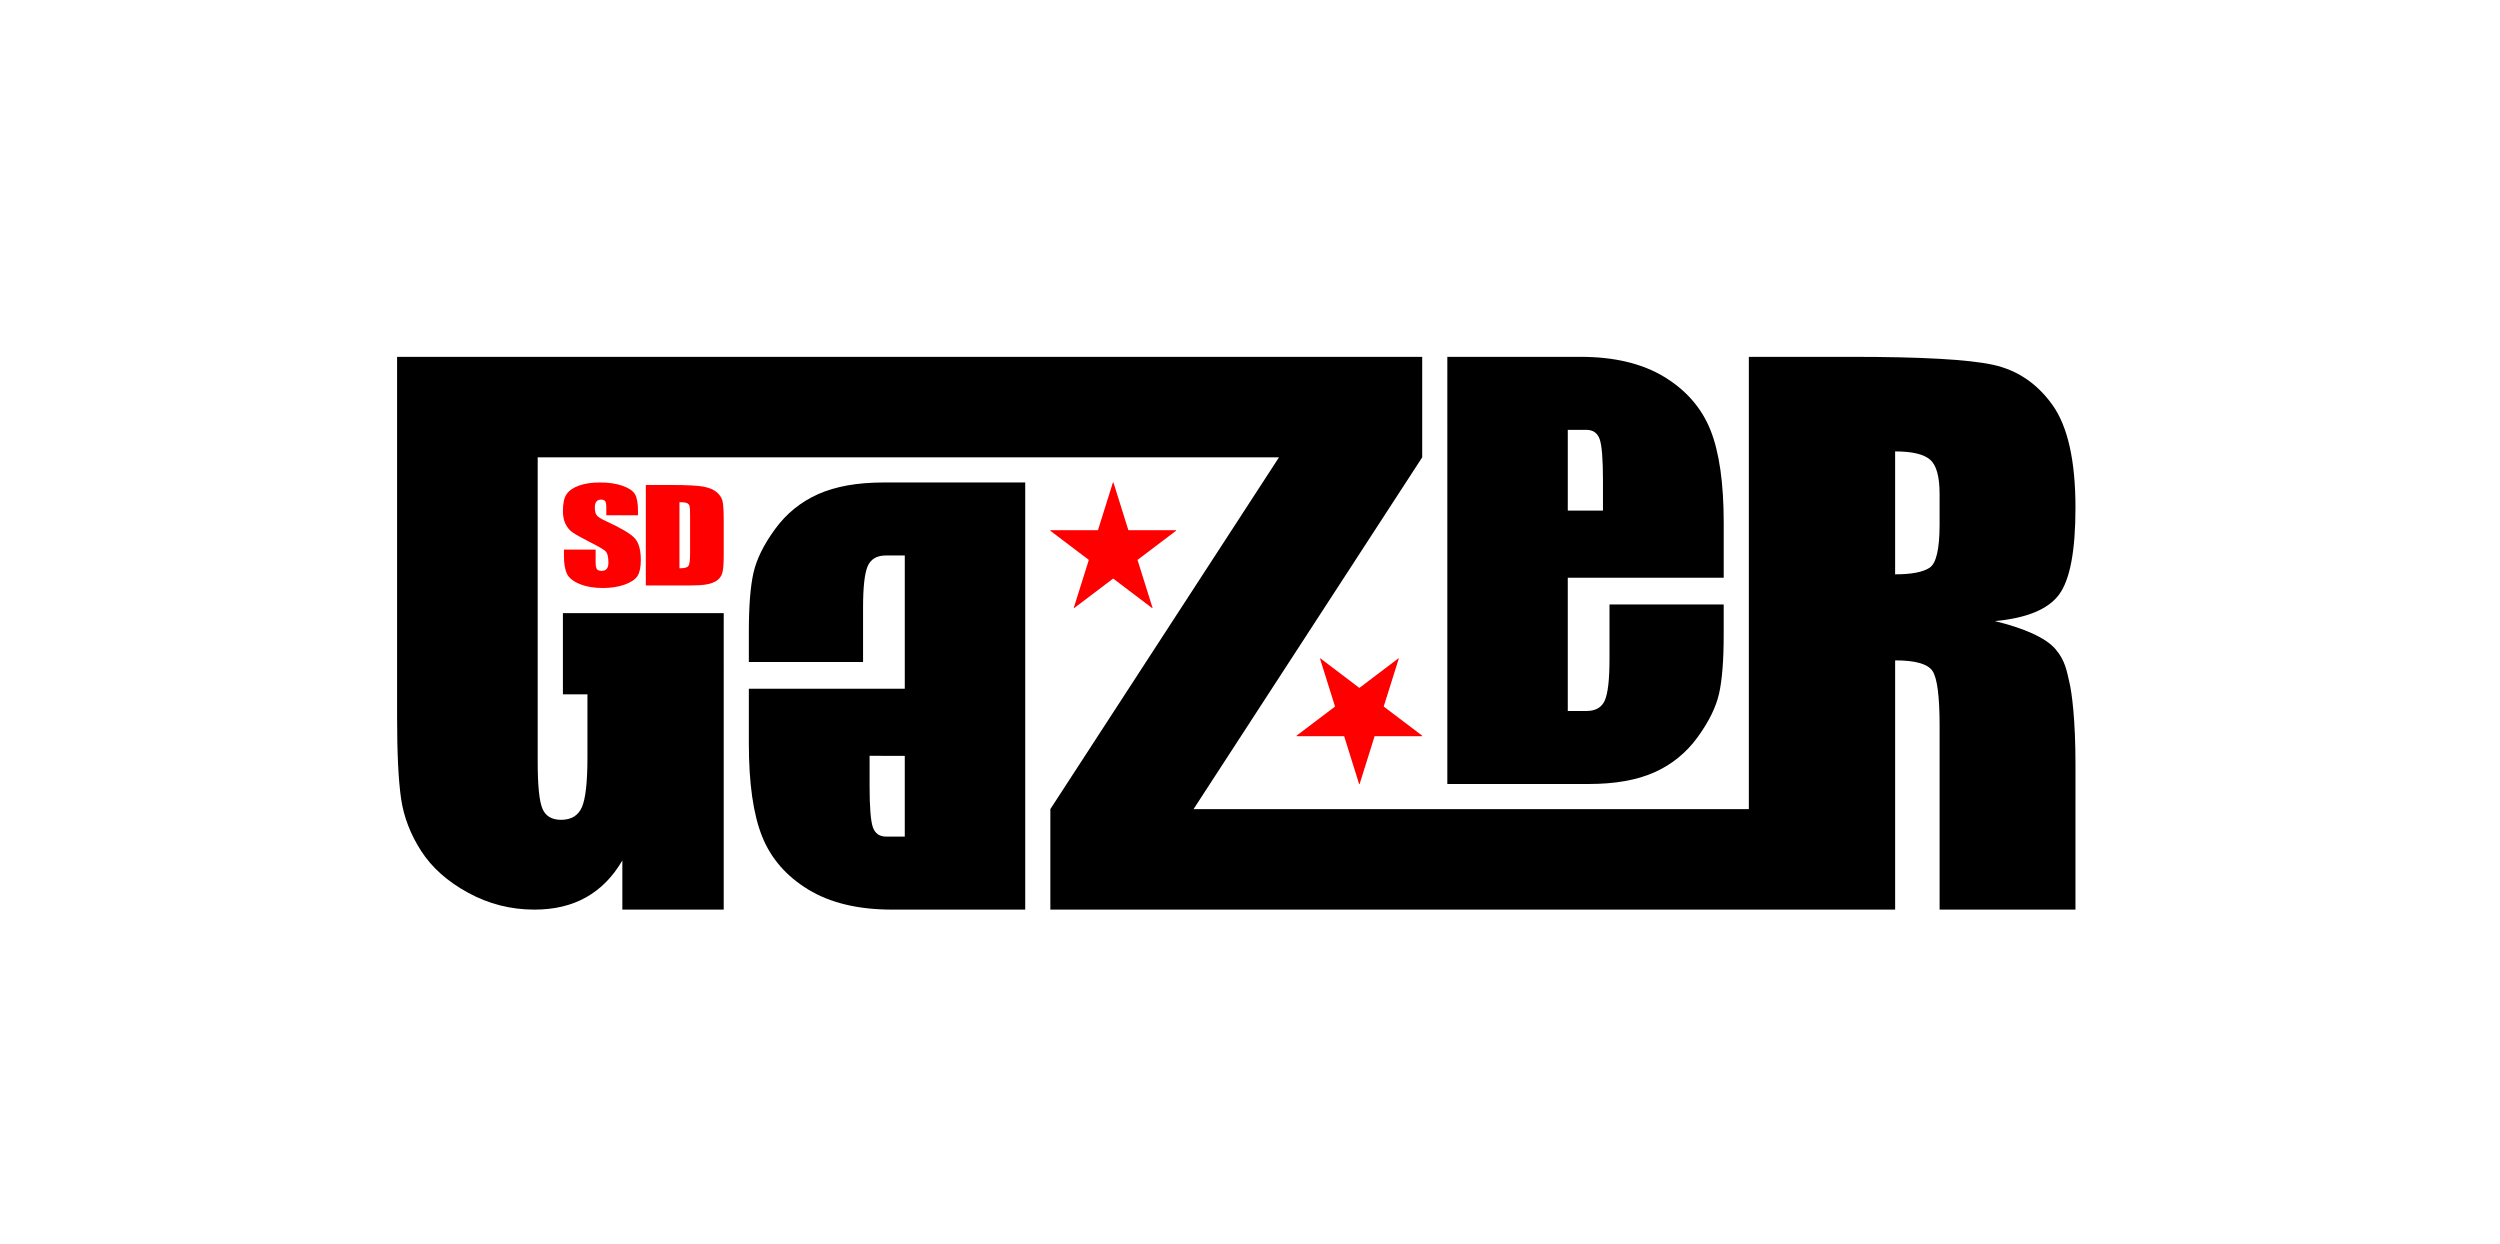
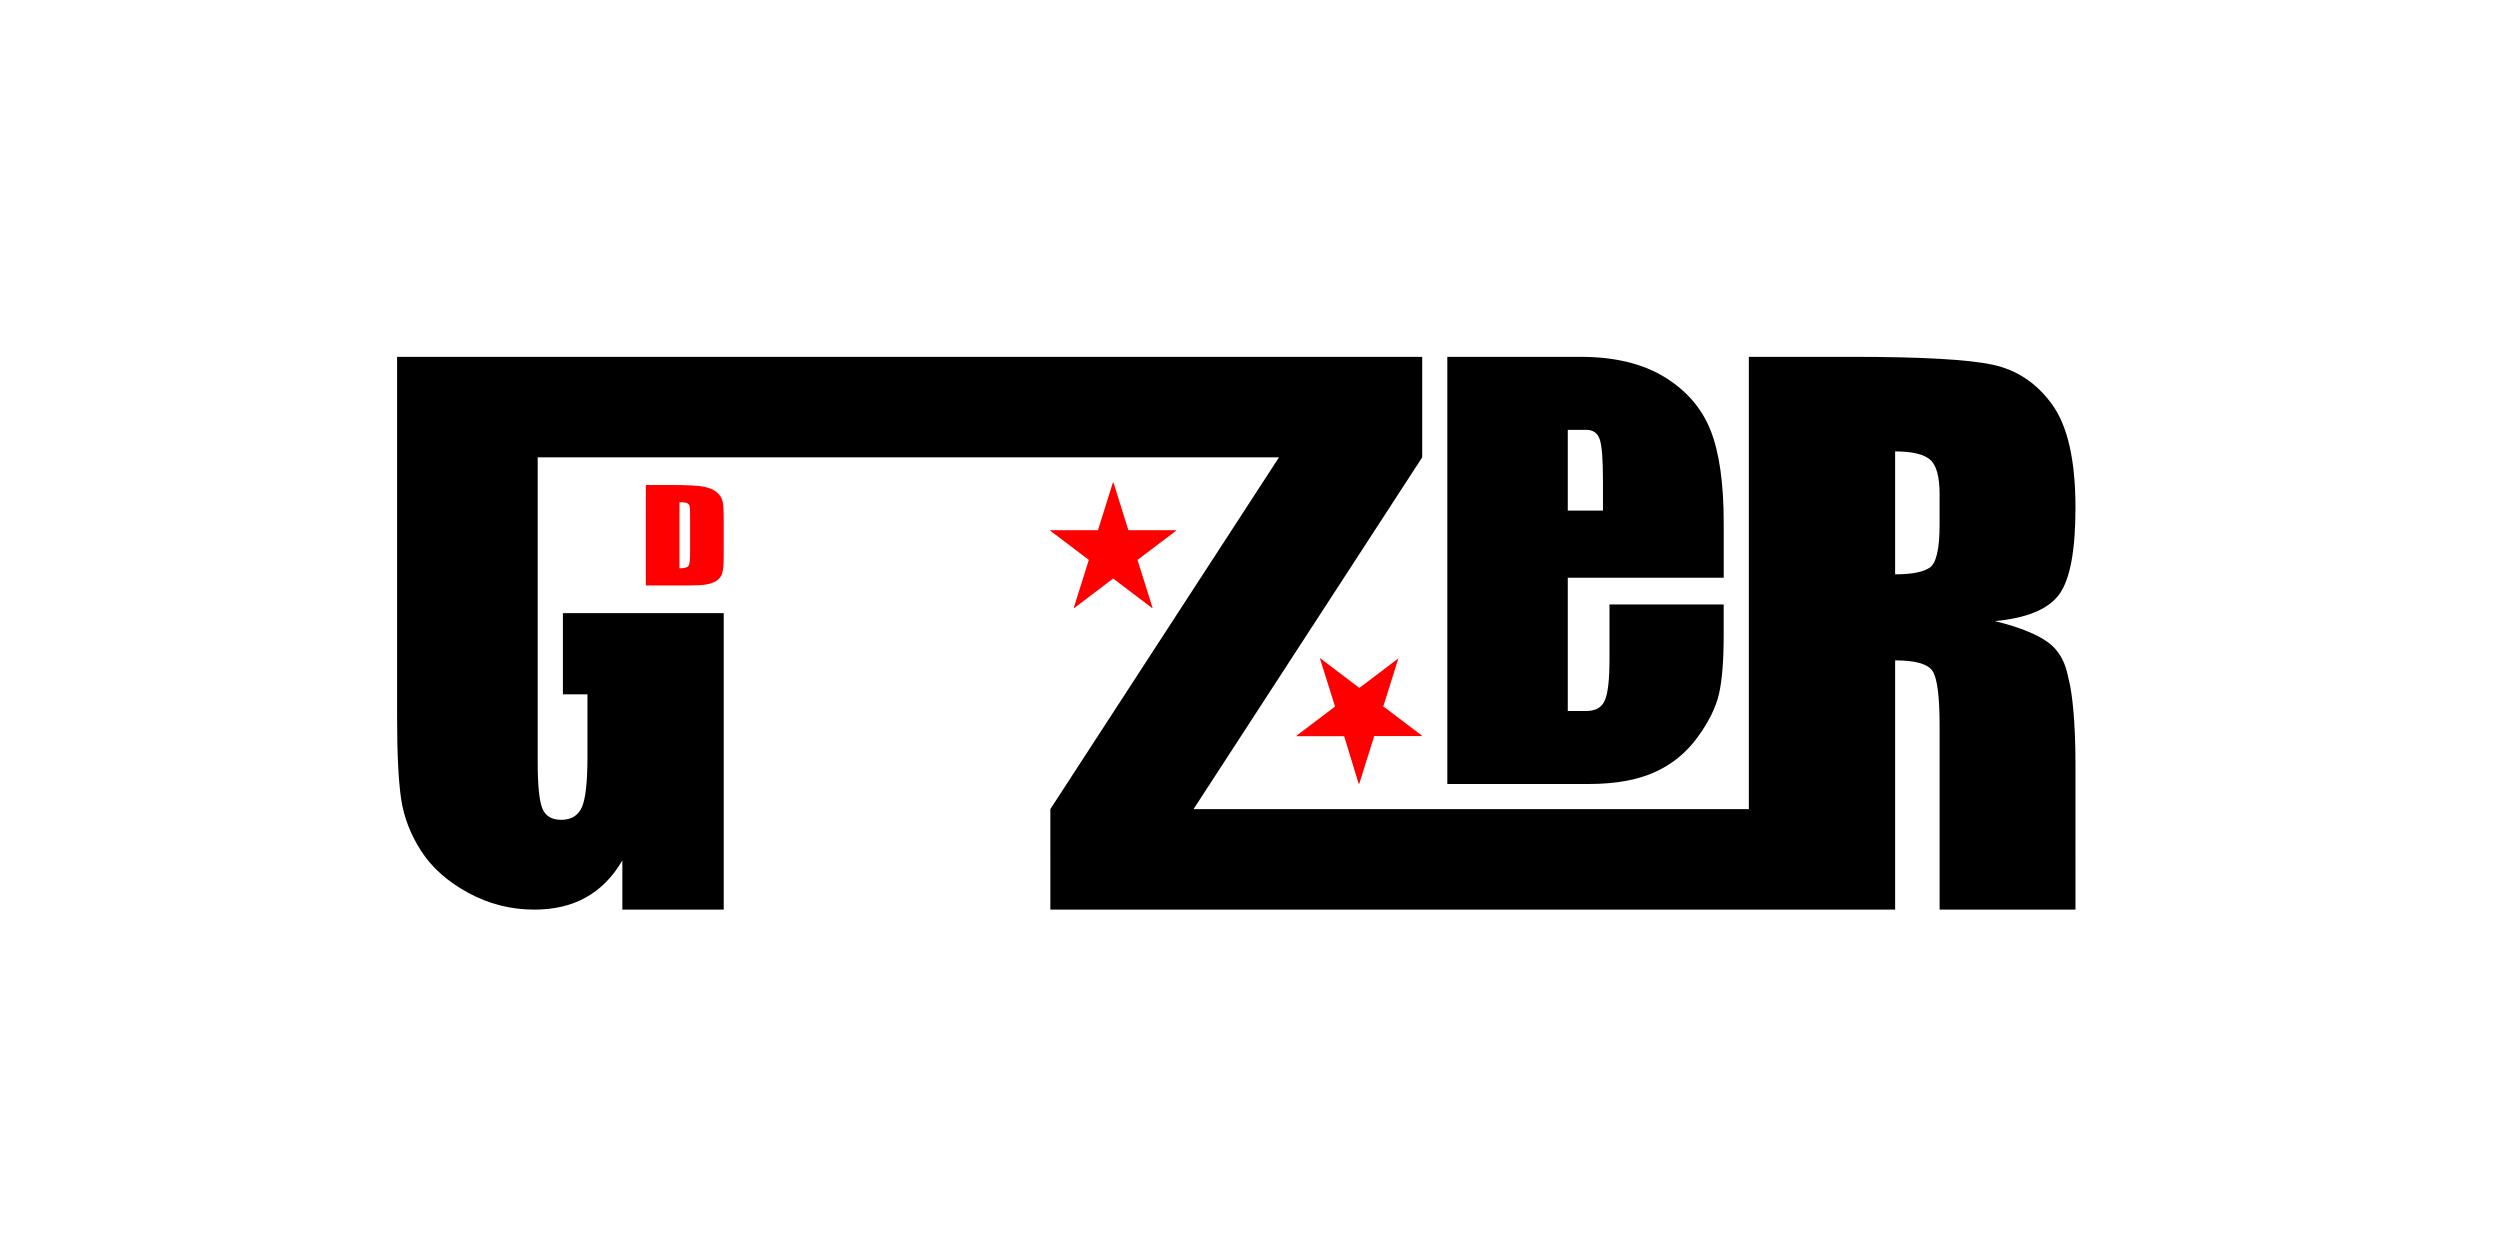
<svg xmlns="http://www.w3.org/2000/svg" version="1.1" id="レイヤー_1" x="0px" y="0px" width="251.18px" height="125.008px" viewBox="0 0 251.18 125.008" style="enable-background:new 0 0 251.18 125.008;" xml:space="preserve">
  <style type="text/css">
	.st0{fill:none;stroke:#231815;stroke-width:0.5;stroke-miterlimit:10;}
	.st1{fill:#FF0000;}
	.st2{fill:#5C3996;}
	.st3{fill-rule:evenodd;clip-rule:evenodd;fill:#5C3996;}
	.st4{fill:#231815;}
</style>
  <path class="st0" d="M669.783,868.25H439.913c-5.746,0-10.404-4.658-10.404-10.404V754.147c0-5.746,4.658-10.404,10.404-10.404  h229.871c5.746,0,10.404,4.658,10.404,10.404v103.699C680.188,863.592,675.529,868.25,669.783,868.25z" />
  <path class="st0" d="M943.912,868.25H714.042c-5.746,0-10.404-4.658-10.404-10.404V754.147c0-5.746,4.658-10.404,10.404-10.404  h229.871c5.746,0,10.404,4.658,10.404,10.404v103.699C954.317,863.592,949.659,868.25,943.912,868.25z" />
-   <path class="st0" d="M395.654,868.25H165.783c-5.746,0-10.404-4.658-10.404-10.404V754.147c0-5.746,4.658-10.404,10.404-10.404  h229.871c5.746,0,10.404,4.658,10.404,10.404v103.699C406.059,863.592,401.4,868.25,395.654,868.25z" />
  <g>
    <path d="M499.543,814.08" />
    <path d="M500.283,810.293" />
    <path d="M492.249,791.467l-2.384,7.049l-1.555,0.104l-0.622-5.494c-4.146-1.365-9.753,0.026-9.64,4.665   c0.017,0.544,0.251,1.46,0.518,1.969c1.702,3.205,6.936,4.181,9.537,7.049c2.108,2.332,2.687,7.006,0.415,9.951   c-3.438,4.457-12.862,5.649-19.695,3.317l2.073-7.774l1.659-0.207l0.518,6.323c4.708,2.298,12.784-0.864,10.159-6.427   c-1.633-3.455-7.213-3.93-9.848-7.567c-2.479-3.421-1.546-8.923,1.555-11.299C478.541,790.37,486.609,789.67,492.249,791.467z" />
    <path d="M548.329,791.467l0.009-0.803l11.705-0.173c0,0,7.774-0.337,9.848,3.671c1.037,2.004,0.423,5.744-0.829,7.463   c-1.365,1.875-3.809,3.093-6.323,3.939c1.918,3.084,3.041,8.742,5.286,11.713c0.786,1.037,2.108,1.443,3.628,1.866l-0.104,0.933   c-4.708,0.57-8.733,0.492-10.469-2.488c-1.287-2.211-2.099-5.537-3.214-8.293c-0.328-0.821-0.665-2.013-1.157-2.566l-1.46-0.147   c-0.708,3.784-2.367,12.076-2.367,12.076l3.257,0.613l-0.138,1.037l-12.802,0.147l0.233-1.175l2.928-0.648l5.079-25.82   C550.756,792.08,548.329,791.467,548.329,791.467z M563.566,798.101c0.156-3.421-1.875-5.822-5.606-5.433l-2.332,11.955   C560.12,805.253,563.385,802.247,563.566,798.101z" />
    <path d="M630.841,790.015l10.159-1.969c-1.443,7.368-4.967,25.379-4.967,25.379s-0.682,3.784-0.19,4.319   c0.57,0.631,2.669,0.57,2.669,0.57l-0.052,0.864c0,0-0.985,0.328-1.71,0.484c-2.712,0.57-7.913,1.235-7.429-2.583   c-1.814,1.002-2.876,2.928-5.217,3.205c-4.181,0.484-6.841-3.464-7.049-7.256c-0.458-8.388,6.902-14.426,15.566-12.759l1.745-8.906   l-3.524-0.622V790.015z M629.761,814.893l2.427-12.439c-6.133-2.566-8.923,4.302-8.915,9.329c0,2.056,0.657,5.122,2.177,5.287   C627.092,817.252,628.612,815.222,629.761,814.893z" />
-     <path d="M592.28,804.424c2.859,5.045-0.13,11.86-4.25,14.409c-4.466,2.764-12.655,2.16-15.445-2.177   c-3.421-5.321,0.285-12.482,3.835-14.823c1.46-0.959,3.559-1.469,5.909-1.659C586.795,799.811,590.673,801.582,592.28,804.424z    M583.054,818.107c4.284-1.633,6.28-16.957-0.829-15.652c-2.609,0.484-3.982,3.956-4.457,7.049   C577.077,814.004,578.485,819.843,583.054,818.107z" />
-     <path d="M615.629,800.113l-2.6,13.268c-0.251,1.235-0.916,3.637-0.268,4.475c0.656,0.855,2.833,0.561,2.833,0.561l-0.078,0.881   c0,0-1.754,0.302-2.609,0.466c-2.885,0.544-6.565,0.993-6.427-2.488c-1.728,0.769-2.894,2.989-5.287,3.213   c-6.124,0.579-8.068-7.394-6.012-12.646c2.021-5.166,7.887-8.897,15.238-7.567c0.605,0.112,1.84,0.51,2.41,0.518L615.629,800.113z    M606.965,814.816l2.419-12.335c-5.589-2.436-8.681,4.423-8.811,8.992c-0.06,1.969,0.51,5.451,2.073,5.701   C603.795,817.355,606.637,815.446,606.965,814.816z" />
    <path d="M515.011,788.815l-4.915,25.172c0,0-0.993,4.077-0.432,4.535c0.657,0.527,3.006,0.518,3.006,0.518l-0.052,0.726   c0,0-1.719,0.553-2.643,0.726c-2.419,0.449-5.122,1.054-6.574-1.192c-0.311-0.484,0.561-4.535,0.561-4.535l2.125-10.867   l2.332-11.912l-3.524-0.622l0.147-0.587L515.011,788.815z" />
    <g>
      <path d="M538.274,800.796l-0.104,1.037c-4.906,0.484-6.962,3.818-9.951,6.219c1.08,1.408,1.797,3.291,2.799,5.079    c0.967,1.719,1.909,3.766,2.902,4.976c0.587,0.717,1.494,0.829,2.591,1.14l-0.104,0.829l-8.405,0.276    c-1.581-3.498-3.378-7.049-5.382-10.124c2.971-2.972,6.427-5.667,8.811-9.226C531.432,801.003,535.976,800.848,538.274,800.796z" />
      <polygon points="526.82,788.815 522.621,810.229 520.678,820.137 514.536,820.491 520.142,791.95 516.687,791.363     516.808,790.776   " />
    </g>
    <g>
      <path d="M501.207,819.057l-0.043,0.7c0,0-2.03,0.536-3.006,0.7c-2.678,0.458-6.004,0.864-6.315-1.754    c-0.104-0.881,0.259-2.6,0.544-3.922l1.918-9.778c0,0,0.38-1.589,0.225-1.823c-0.156-0.743-3.006-0.622-3.006-0.622v-0.691    c0,0,1.589-0.449,2.41-0.605c2.013-0.38,5.563-1.227,6.608,0.156c0.605,0.795-0.104,4.25-0.104,4.25l-1.598,8.172    c0,0-0.829,4.233-0.026,4.742C499.92,819.282,501.207,819.057,501.207,819.057z" />
      <path d="M502.268,793.586c0,1.78-1.443,3.223-3.223,3.223c-1.78,0-3.223-1.443-3.223-3.223c0-1.78,1.443-3.224,3.223-3.224    C500.825,790.362,502.268,791.806,502.268,793.586z" />
    </g>
  </g>
  <g>
    <g>
      <g>
        <g>
          <path class="st1" d="M113.371,53.273h4.782v0.057l-3.866,2.926l1.516,4.826l-0.041,0.015l-3.92-2.97l-3.921,2.97l-0.041-0.015      l1.517-4.826l-3.865-2.926v-0.057h4.781l1.503-4.798h0.054L113.371,53.273z" />
        </g>
        <g>
-           <path class="st1" d="M135.051,73.97h-4.782v-0.057l3.866-2.926l-1.516-4.826l0.04-0.015l3.92,2.971l3.921-2.971l0.041,0.015      l-1.517,4.826l3.866,2.926v0.057h-4.781l-1.503,4.798h-0.054L135.051,73.97z" />
+           <path class="st1" d="M135.051,73.97h-4.782v-0.057l3.866-2.926l-1.516-4.826l0.04-0.015l3.92,2.971l3.921-2.971l-1.517,4.826l3.866,2.926v0.057h-4.781l-1.503,4.798h-0.054L135.051,73.97z" />
        </g>
      </g>
      <g>
-         <path class="st1" d="M64.099,51.769h-3.182v-0.755c0-0.351-0.04-0.576-0.122-0.672c-0.081-0.096-0.216-0.145-0.406-0.145     c-0.208,0-0.363,0.065-0.468,0.197c-0.106,0.129-0.158,0.326-0.158,0.59c0,0.339,0.059,0.595,0.177,0.767     c0.115,0.172,0.438,0.38,0.968,0.622c1.525,0.7,2.485,1.272,2.882,1.722c0.395,0.447,0.594,1.17,0.594,2.168     c0,0.724-0.109,1.259-0.33,1.603c-0.22,0.343-0.643,0.632-1.273,0.863c-0.629,0.233-1.362,0.348-2.197,0.348     c-0.917,0-1.699-0.134-2.346-0.402c-0.649-0.267-1.073-0.609-1.274-1.024c-0.2-0.415-0.301-1.002-0.301-1.766v-0.665h3.182v1.237     c0,0.381,0.043,0.627,0.135,0.735c0.088,0.108,0.246,0.164,0.474,0.164c0.229,0,0.399-0.07,0.51-0.208     c0.11-0.138,0.166-0.343,0.166-0.615c0-0.6-0.105-0.991-0.317-1.176c-0.217-0.184-0.75-0.492-1.603-0.923     c-0.851-0.436-1.415-0.753-1.693-0.95c-0.276-0.196-0.506-0.469-0.686-0.817c-0.181-0.348-0.272-0.792-0.272-1.333     c0-0.778,0.128-1.349,0.386-1.709c0.26-0.36,0.674-0.643,1.249-0.845c0.575-0.204,1.269-0.305,2.083-0.305     c0.888,0,1.647,0.111,2.273,0.335c0.628,0.22,1.041,0.501,1.244,0.837c0.204,0.338,0.307,0.911,0.307,1.719V51.769z" />
        <path class="st1" d="M64.888,48.728h2.528c1.632,0,2.734,0.059,3.31,0.175c0.576,0.115,1.013,0.307,1.313,0.572     c0.298,0.267,0.486,0.564,0.561,0.89c0.075,0.327,0.114,0.968,0.114,1.924v3.536c0,0.908-0.056,1.513-0.166,1.819     c-0.109,0.306-0.301,0.544-0.573,0.716c-0.272,0.173-0.61,0.294-1.012,0.362c-0.4,0.069-1.005,0.103-1.813,0.103h-4.262V48.728z      M68.267,50.456v6.642c0.486,0,0.784-0.075,0.898-0.227c0.112-0.153,0.169-0.566,0.169-1.239v-3.923     c0-0.457-0.02-0.751-0.057-0.879c-0.038-0.127-0.124-0.224-0.257-0.285C68.887,50.486,68.637,50.456,68.267,50.456z" />
      </g>
    </g>
    <g>
-       <path d="M75.238,69.199h15.667V55.81h-1.887c-0.918,0-1.531,0.359-1.841,1.077c-0.31,0.718-0.464,2.107-0.464,4.167v5.461H75.238    v-3.058c0-2.56,0.155-4.526,0.464-5.899c0.31-1.374,1.034-2.841,2.172-4.401c1.139-1.561,2.582-2.731,4.329-3.511    c1.747-0.78,3.938-1.17,6.575-1.17h14.228V91.39H89.617c-3.395,0-6.196-0.672-8.403-2.013c-2.206-1.342-3.755-3.122-4.642-5.338    c-0.888-2.216-1.334-5.332-1.334-9.347V69.199z M87.369,75.941v3.027c0,2.143,0.111,3.527,0.331,4.151    c0.219,0.624,0.668,0.936,1.347,0.936h1.857v-8.115H87.369z" />
      <path d="M173.184,58.044h-15.666v13.389h1.887c0.918,0,1.531-0.359,1.841-1.077c0.31-0.718,0.464-2.107,0.464-4.167v-5.461h11.473    v3.058c0,2.56-0.155,4.526-0.464,5.899c-0.31,1.374-1.034,2.841-2.171,4.401c-1.14,1.561-2.582,2.732-4.329,3.511    c-1.747,0.78-3.938,1.171-6.575,1.171h-14.228V35.853h13.389c3.395,0,6.196,0.672,8.404,2.013    c2.206,1.342,3.754,3.122,4.642,5.338c0.888,2.216,1.334,5.332,1.334,9.347V58.044z M161.053,51.302v-3.027    c0-2.143-0.111-3.527-0.331-4.151c-0.219-0.624-0.668-0.936-1.347-0.936h-1.857v8.115H161.053z" />
      <path d="M175.709,81.292V35.853h10.403c6.936,0,11.632,0.263,14.088,0.789c2.456,0.527,4.457,1.87,6.005,4.031    c1.547,2.161,2.321,5.608,2.321,10.342c0,4.322-0.547,7.226-1.641,8.713c-1.095,1.486-3.246,2.378-6.458,2.675    c2.909,0.709,5.115,1.659,6.118,2.847c1.001,1.189,1.118,2.282,1.363,3.276c0.245,0.995,0.618,3.734,0.618,8.216V91.39h-13.65    V72.935c0-2.973-0.239-4.814-0.716-5.523c-0.476-0.709-1.729-1.063-3.752-1.063V91.39h-84.877V81.292l22.972-35.342h-74.48V76.51    c0,2.392,0.156,3.967,0.47,4.724c0.313,0.757,0.939,1.135,1.879,1.135c1.028,0,1.728-0.427,2.097-1.283    c0.369-0.856,0.553-2.523,0.553-5.004v-6.32h-2.466v-8.16h16.157V91.39H62.529v-4.938c-0.962,1.647-2.177,2.881-3.644,3.704    c-1.466,0.823-3.195,1.235-5.187,1.235c-2.374,0-4.596-0.565-6.666-1.695c-2.071-1.13-3.643-2.529-4.718-4.198    c-1.075-1.667-1.746-3.418-2.016-5.25c-0.268-1.832-0.402-4.581-0.402-8.248V35.853h102.995v10.098l-22.972,35.342H175.709z     M190.407,45.355v12.349c1.651,0,2.809-0.223,3.473-0.669c0.664-0.446,0.995-1.892,0.995-4.34v-3.052    c0-1.761-0.32-2.916-0.961-3.465C193.275,45.629,192.105,45.355,190.407,45.355z" />
    </g>
  </g>
  <g>
    <polyline class="st2" points="766.606,814.093 739.806,814.093 741.104,811.038 763.525,799.989 746.281,799.989 747.578,796.934    773.806,796.934 772.599,799.772 749.846,811.038 767.904,811.038 766.606,814.093  " />
    <polyline class="st2" points="835.669,811.032 852.732,811.032 851.427,814.101 827.228,814.101 834.528,796.927 841.665,796.927    835.669,811.032  " />
    <polyline class="st2" points="862.403,811.032 879.464,811.032 878.159,814.101 853.961,814.101 861.263,796.927 868.397,796.927    862.403,811.032  " />
    <path class="st3" d="M815.96,796.519c-3.612,0-12.139,0.625-17.201,4.897c1.191,0.998,2.005,1.677,3.453,3.274   c2.088-4.622,8.617-5.118,12.449-5.118c3.879,0,8.833,1.185,6.811,5.941c-2.023,4.758-7.983,5.94-11.86,5.94   c-0.838,0-1.726-0.055-2.583-0.19c0.519,1.048,0.932,2.133,1.199,3.244h0.086c4.546,0,16.889-0.986,20.293-8.994   C832.012,797.505,820.507,796.519,815.96,796.519" />
    <path class="st2" d="M774.43,812.24l-1.923,1.962h-3.65l13.261-12.91l3.099-2.845l2.27-1.945   c10.902,4.268,17.497,17.808,17.497,17.808h-10.112c-0.964-4.463-7.604-9.541-10.904-11.807l-7.567,7.723l-0.018,0.024h11.122   l1.991,1.991h-15L774.43,812.24" />
    <path class="st2" d="M886.356,811.989l-1.922,1.961h-3.651l13.262-12.908l3.099-2.847l2.272-1.945   c10.901,4.269,17.497,17.81,17.497,17.81h-10.113c-0.964-4.464-7.604-9.541-10.903-11.807l-7.567,7.722l-0.019,0.025h11.122   l1.992,1.99h-15.001L886.356,811.989" />
    <path class="st2" d="M809.363,808.429c1.879-0.294,3.282-1.295,3.135-2.233c-0.149-0.94-1.791-1.462-3.669-1.168   c-1.878,0.294-3.28,1.295-3.133,2.233C805.843,808.201,807.484,808.724,809.363,808.429" />
    <path class="st2" d="M744.322,819.845c-0.048,0.171-0.023,0.498,0.822,0.498c0.459,0,0.991-0.072,1.095-0.4   c0.076-0.24-0.253-0.305-0.713-0.383l-0.468-0.076c-0.712-0.117-1.4-0.228-1.185-0.909c0.109-0.344,0.58-0.955,2.082-0.955   c1.414,0,1.598,0.625,1.484,1.003h-0.928c0.017-0.137,0.044-0.464-0.797-0.464c-0.365,0-0.832,0.09-0.92,0.369   c-0.077,0.241,0.203,0.292,0.386,0.323l1.062,0.185c0.6,0.104,1.126,0.275,0.951,0.831c-0.297,0.933-1.741,1.016-2.149,1.016   c-1.688,0-1.772-0.655-1.65-1.037H744.322" />
    <polyline class="st2" points="763.348,820.809 762.385,820.809 763.372,817.694 764.334,817.694 763.348,820.809  " />
    <polyline class="st2" points="780.225,820.252 782.527,820.252 782.351,820.809 779.087,820.809 780.072,817.695 781.035,817.695    780.225,820.252  " />
    <polyline class="st2" points="800.81,817.694 801.814,817.694 799.258,820.809 798.337,820.809 797.763,817.694 798.8,817.694    799.047,820.054 799.059,820.054 800.81,817.694  " />
    <polyline class="st2" points="820.493,818.248 818.038,818.248 817.832,818.899 820.089,818.899 819.914,819.453 817.657,819.453    817.403,820.252 819.97,820.252 819.794,820.807 816.279,820.807 817.263,817.695 820.668,817.695 820.493,818.248  " />
    <path class="st2" d="M836.911,819.064l0.262-0.83h1.204c0.566,0,0.6,0.243,0.549,0.408c-0.098,0.306-0.38,0.422-0.883,0.422   H836.911 M835.409,820.809h0.95l0.386-1.221h0.996c0.712,0,0.698,0.166,0.563,0.594c-0.103,0.324-0.115,0.485-0.095,0.627h1.066   l0.024-0.075c-0.19-0.054-0.153-0.167-0.007-0.625c0.184-0.585,0.008-0.681-0.334-0.794c0.493-0.103,0.844-0.398,0.952-0.74   c0.085-0.268,0.053-0.88-1.174-0.88h-2.342L835.409,820.809z" />
    <polyline class="st2" points="856.031,820.252 858.334,820.252 858.158,820.809 854.894,820.809 855.877,817.695 856.841,817.695    856.031,820.252  " />
    <polyline class="st2" points="874.547,820.809 873.585,820.809 874.57,817.694 875.532,817.694 874.547,820.809  " />
    <polyline class="st2" points="894.093,817.694 894.997,817.694 894.011,820.809 893.043,820.809 891.861,818.588 891.848,818.588    891.147,820.809 890.242,820.809 891.226,817.694 892.247,817.694 893.394,819.863 893.406,819.863 894.093,817.694  " />
    <polyline class="st2" points="913.987,818.248 911.53,818.248 911.324,818.899 913.582,818.899 913.406,819.453 911.151,819.453    910.896,820.252 913.463,820.252 913.287,820.807 909.772,820.807 910.756,817.695 914.161,817.695 913.987,818.248  " />
  </g>
  <g>
    <path class="st4" d="M190.354,796.377c0-0.709,0.58-1.29,1.29-1.29h18.57c0.71,0,1.29,0.581,1.29,1.29v1.031   c0,0.709-0.581,1.29-1.29,1.29h-14.959c-0.71,0-1.289,0.406-1.289,0.903c0,0.496,0.579,0.902,1.289,0.902h14.959   c0.71,0,1.29,0.58,1.29,1.29v6.449c0,0.709-0.581,1.289-1.29,1.289h-18.57c-0.709,0-1.29-0.581-1.29-1.289v-1.032   c0-0.709,0.58-1.29,1.29-1.29h14.96c0.709,0,1.289-0.406,1.289-0.903c0-0.496-0.58-0.902-1.289-0.902h-14.96   c-0.709,0-1.29-0.58-1.29-1.29V796.377z" />
    <path class="st4" d="M213.384,796.377c0-0.709,0.58-1.29,1.29-1.29h18.571c0.71,0,1.29,0.581,1.29,1.29v1.031   c0,0.709-0.58,1.29-1.29,1.29h-14.959c-0.709,0-1.29,0.406-1.29,0.903c0,0.496,0.58,0.902,1.29,0.902h14.959   c0.71,0,1.29,0.58,1.29,1.29v1.032c0,0.71-0.58,1.29-1.29,1.29h-14.959c-0.709,0-1.29,0.406-1.29,0.902   c0,0.497,0.58,0.903,1.29,0.903h14.959c0.71,0,1.29,0.581,1.29,1.29v1.032c0,0.709-0.58,1.289-1.29,1.289h-18.571   c-0.71,0-1.29-0.581-1.29-1.289V796.377z" />
    <path class="st4" d="M236.414,796.377c0-0.709,0.581-1.29,1.29-1.29h18.569c0.71,0,1.29,0.581,1.29,1.29v1.031   c0,0.709-0.58,1.29-1.29,1.29h-14.96c-0.709,0-1.29,0.406-1.29,0.903c0,0.496,0.581,0.902,1.29,0.902h14.96   c0.71,0,1.29,0.58,1.29,1.29v1.032c0,0.71-0.58,1.29-1.29,1.29h-14.96c-0.709,0-1.29,0.406-1.29,0.902   c0,0.497,0.581,0.903,1.29,0.903h14.96c0.71,0,1.29,0.581,1.29,1.29v1.032c0,0.709-0.58,1.289-1.29,1.289h-18.569   c-0.709,0-1.29-0.581-1.29-1.289V796.377z" />
    <path class="st4" d="M282.477,796.377c0-0.709,0.58-1.29,1.29-1.29h18.57c0.709,0,1.29,0.581,1.29,1.29v1.031   c0,0.709-0.58,1.29-1.29,1.29h-14.96c-0.709,0-1.29,0.406-1.29,0.903c0,0.496,0.581,0.902,1.29,0.902h14.96   c0.709,0,1.29,0.58,1.29,1.29v1.032c0,0.71-0.58,1.29-1.29,1.29h-14.96c-0.709,0-1.29,0.406-1.29,0.902   c0,0.497,0.581,0.903,1.29,0.903h14.96c0.709,0,1.29,0.581,1.29,1.29v1.032c0,0.709-0.58,1.289-1.29,1.289h-18.57   c-0.709,0-1.29-0.581-1.29-1.289V796.377z" />
    <path class="st4" d="M259.445,796.377c0-0.709,0.581-1.29,1.29-1.29h1.033c0.709,0,1.29,0.581,1.29,1.29v8.253   c0,0.709,0.581,1.29,1.29,1.29h14.96c0.709,0,1.29,0.581,1.29,1.29v1.032c0,0.709-0.58,1.289-1.29,1.289h-18.571   c-0.709,0-1.29-0.581-1.29-1.289V796.377z" />
    <path class="st4" d="M325.366,798.698c0.71,0,1.29-0.58,1.29-1.29v-1.031c0-0.709-0.58-1.29-1.29-1.29h-18.57   c-0.709,0-1.289,0.581-1.289,1.29v1.031c0,0.709,0.58,1.29,1.289,1.29h6.19c0.709,0,1.29,0.581,1.29,1.29v8.254   c0,0.709,0.58,1.289,1.289,1.289h1.032c0.709,0,1.29-0.581,1.29-1.289v-8.254c0-0.709,0.58-1.29,1.29-1.29H325.366z" />
    <path class="st4" d="M329.826,795.087c-0.71,0-1.29,0.581-1.29,1.29v11.865c0,0.709,0.58,1.289,1.29,1.289h18.571   c0.71,0,1.29-0.581,1.29-1.289v-11.865c0-0.709-0.579-1.29-1.29-1.29H329.826z M346.075,804.63c0,0.709-0.58,1.29-1.29,1.29   h-11.348c-0.709,0-1.29-0.58-1.29-1.29v-4.642c0-0.709,0.58-1.29,1.29-1.29h11.348c0.709,0,1.29,0.581,1.29,1.29V804.63z" />
    <path class="st4" d="M352.857,795.087c-0.71,0-1.29,0.581-1.29,1.29v11.865c0,0.709,0.581,1.289,1.29,1.289h1.031   c0.71,0,1.29-0.581,1.29-1.289v-8.254c0-0.709,0.58-1.29,1.289-1.29h11.349c0.71,0,1.289,0.581,1.289,1.29v8.254   c0,0.709,0.581,1.289,1.29,1.289h1.031c0.709,0,1.29-0.581,1.29-1.289v-11.865c0-0.709-0.58-1.29-1.29-1.29H352.857z" />
  </g>
</svg>